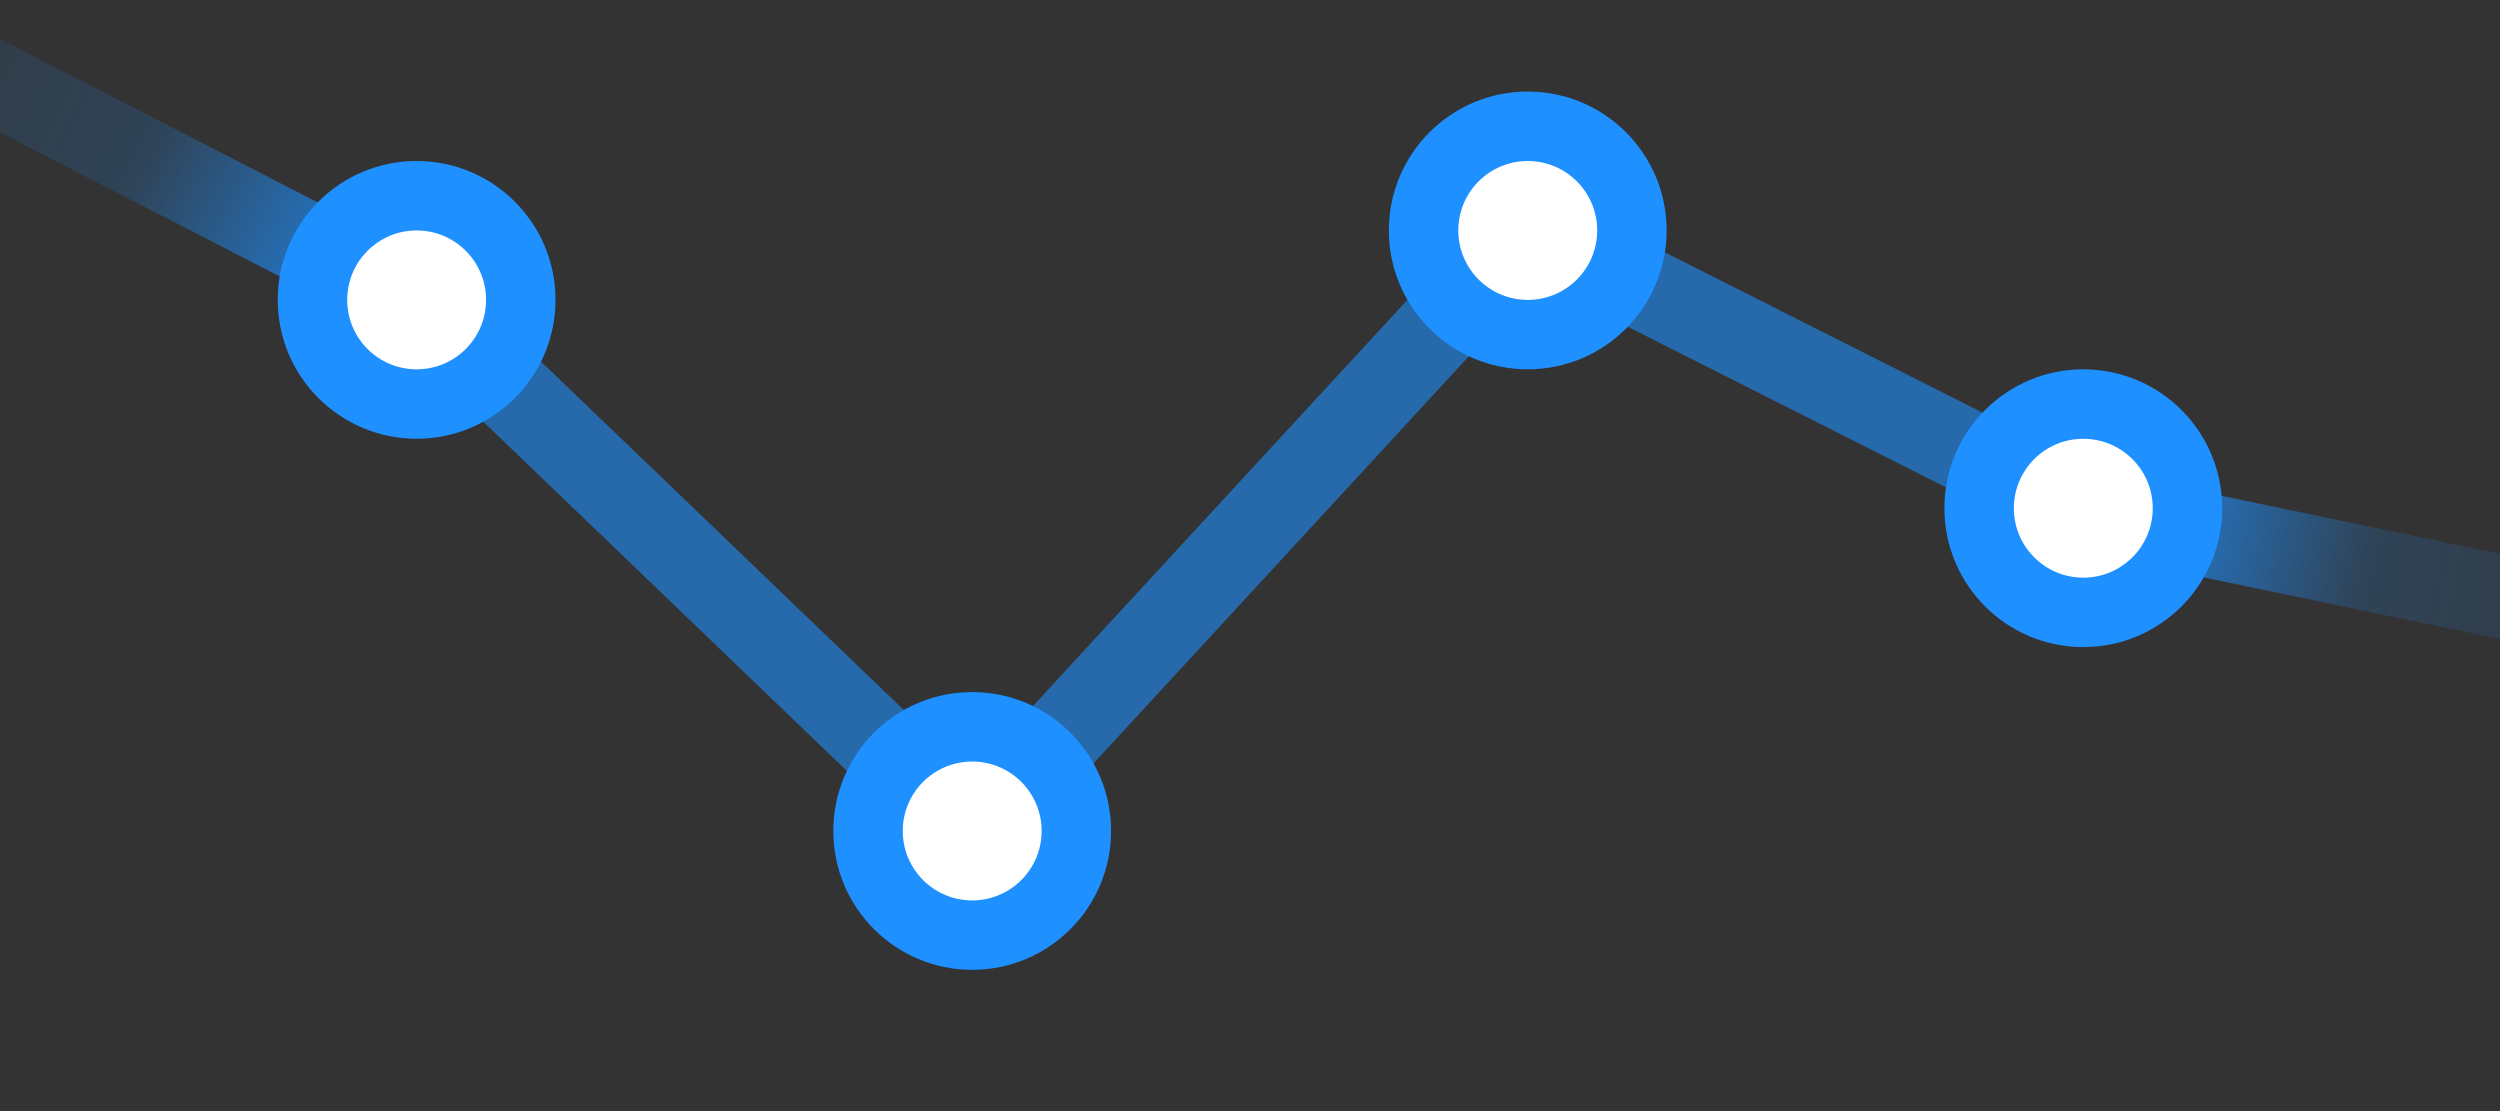
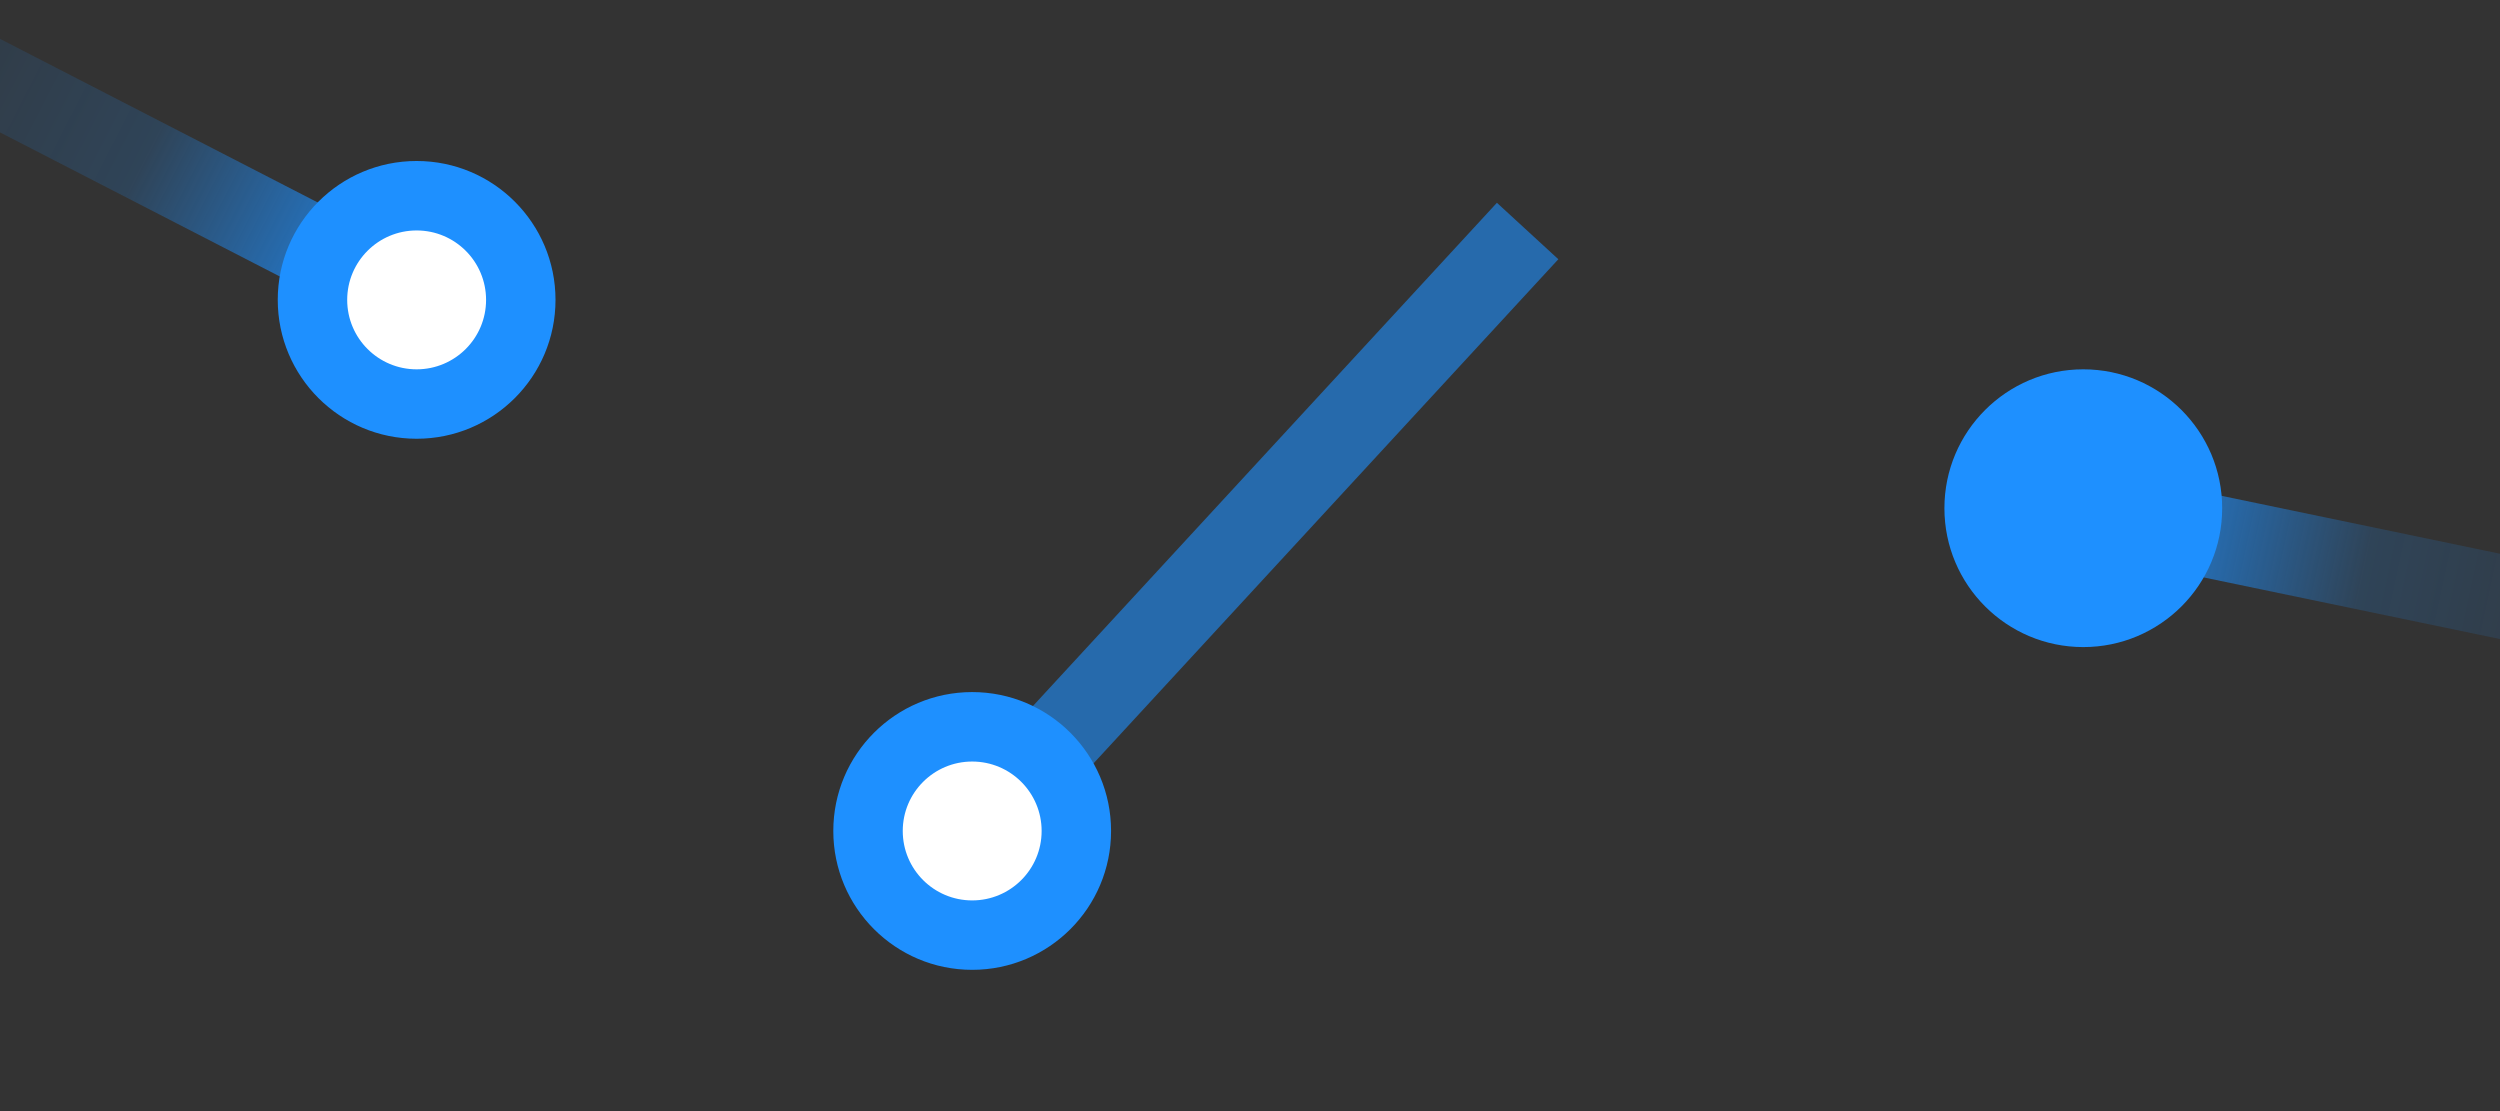
<svg xmlns="http://www.w3.org/2000/svg" width="100%" height="100%" viewBox="0 0 90 40" version="1.1" xml:space="preserve" style="fill-rule:evenodd;clip-rule:evenodd;stroke-linejoin:round;stroke-miterlimit:2;">
  <rect x="0" y="0" width="90" height="40" fill="#333333" stroke="none" />
  <g transform="matrix(1.087,1.044,-0.139,0.145,1.234,-7.512)">
-     <rect x="15" y="10.797" width="18.397" height="14.943" style="fill:rgb(30,144,255);fill-opacity:0.59;" />
-   </g>
+     </g>
  <g transform="matrix(-1.34,-0.69,0.092,-0.178,33.423,24.41)">
    <rect x="15" y="10.797" width="18.397" height="14.943" style="fill:url(#_Linear1);" />
  </g>
  <g transform="matrix(-1.087,1.179,-0.148,-0.136,74.003,-6.884)">
    <rect x="15" y="10.797" width="18.397" height="14.943" style="fill:rgb(30,144,255);fill-opacity:0.59;" />
  </g>
  <g transform="matrix(1.086,0.548,-0.09,0.179,40.38,-3.206)">
-     <rect x="15" y="10.797" width="18.397" height="14.943" style="fill:rgb(30,144,255);fill-opacity:0.59;" />
-   </g>
+     </g>
  <g transform="matrix(-1.375,-0.286,0.041,-0.197,120.192,31.505)">
    <rect x="15" y="10.797" width="18.397" height="14.943" style="fill:url(#_Linear2);" />
  </g>
  <g transform="matrix(1,0,0,1,-6.684,-6.056)">
    <g transform="matrix(1.152,0,0,1.152,-2.537,-1.803)">
      <circle cx="21.024" cy="16.193" r="4.34" style="fill:rgb(30,144,255);" />
    </g>
    <g transform="matrix(0.576,0,0,0.576,9.573,7.525)">
      <circle cx="21.024" cy="16.193" r="4.34" style="fill:white;" />
    </g>
  </g>
  <g transform="matrix(1,0,0,1,13.316,13.063)">
    <g transform="matrix(1.152,0,0,1.152,-2.537,-1.803)">
      <circle cx="21.024" cy="16.193" r="4.34" style="fill:rgb(30,144,255);" />
    </g>
    <g transform="matrix(0.576,0,0,0.576,9.573,7.525)">
      <circle cx="21.024" cy="16.193" r="4.34" style="fill:white;" />
    </g>
  </g>
  <g transform="matrix(1,0,0,1,33.316,-8.556)">
    <g transform="matrix(1.152,0,0,1.152,-2.537,-1.803)">
-       <circle cx="21.024" cy="16.193" r="4.34" style="fill:rgb(30,144,255);" />
-     </g>
+       </g>
    <g transform="matrix(0.576,0,0,0.576,9.573,7.525)">
-       <circle cx="21.024" cy="16.193" r="4.34" style="fill:white;" />
-     </g>
+       </g>
  </g>
  <g transform="matrix(1,0,0,1,53.316,1.444)">
    <g transform="matrix(1.152,0,0,1.152,-2.537,-1.803)">
      <circle cx="21.024" cy="16.193" r="4.34" style="fill:rgb(30,144,255);" />
    </g>
    <g transform="matrix(0.576,0,0,0.576,9.573,7.525)">
-       <circle cx="21.024" cy="16.193" r="4.34" style="fill:white;" />
-     </g>
+       </g>
  </g>
  <defs>
    <linearGradient id="_Linear1" x1="0" y1="0" x2="1" y2="0" gradientUnits="userSpaceOnUse" gradientTransform="matrix(18.397,0,0,14.943,15,18.269)">
      <stop offset="0" style="stop-color:rgb(30,144,255);stop-opacity:1" />
      <stop offset="0.19" style="stop-color:rgb(30,144,255);stop-opacity:0.58" />
      <stop offset="0.4" style="stop-color:rgb(30,144,255);stop-opacity:0.18" />
      <stop offset="1" style="stop-color:rgb(30,144,255);stop-opacity:0" />
    </linearGradient>
    <linearGradient id="_Linear2" x1="0" y1="0" x2="1" y2="0" gradientUnits="userSpaceOnUse" gradientTransform="matrix(18.397,0,0,14.943,15,18.269)">
      <stop offset="0" style="stop-color:rgb(30,144,255);stop-opacity:0" />
      <stop offset="0.6" style="stop-color:rgb(30,144,255);stop-opacity:0.18" />
      <stop offset="0.81" style="stop-color:rgb(30,144,255);stop-opacity:0.58" />
      <stop offset="1" style="stop-color:rgb(30,144,255);stop-opacity:1" />
    </linearGradient>
  </defs>
</svg>